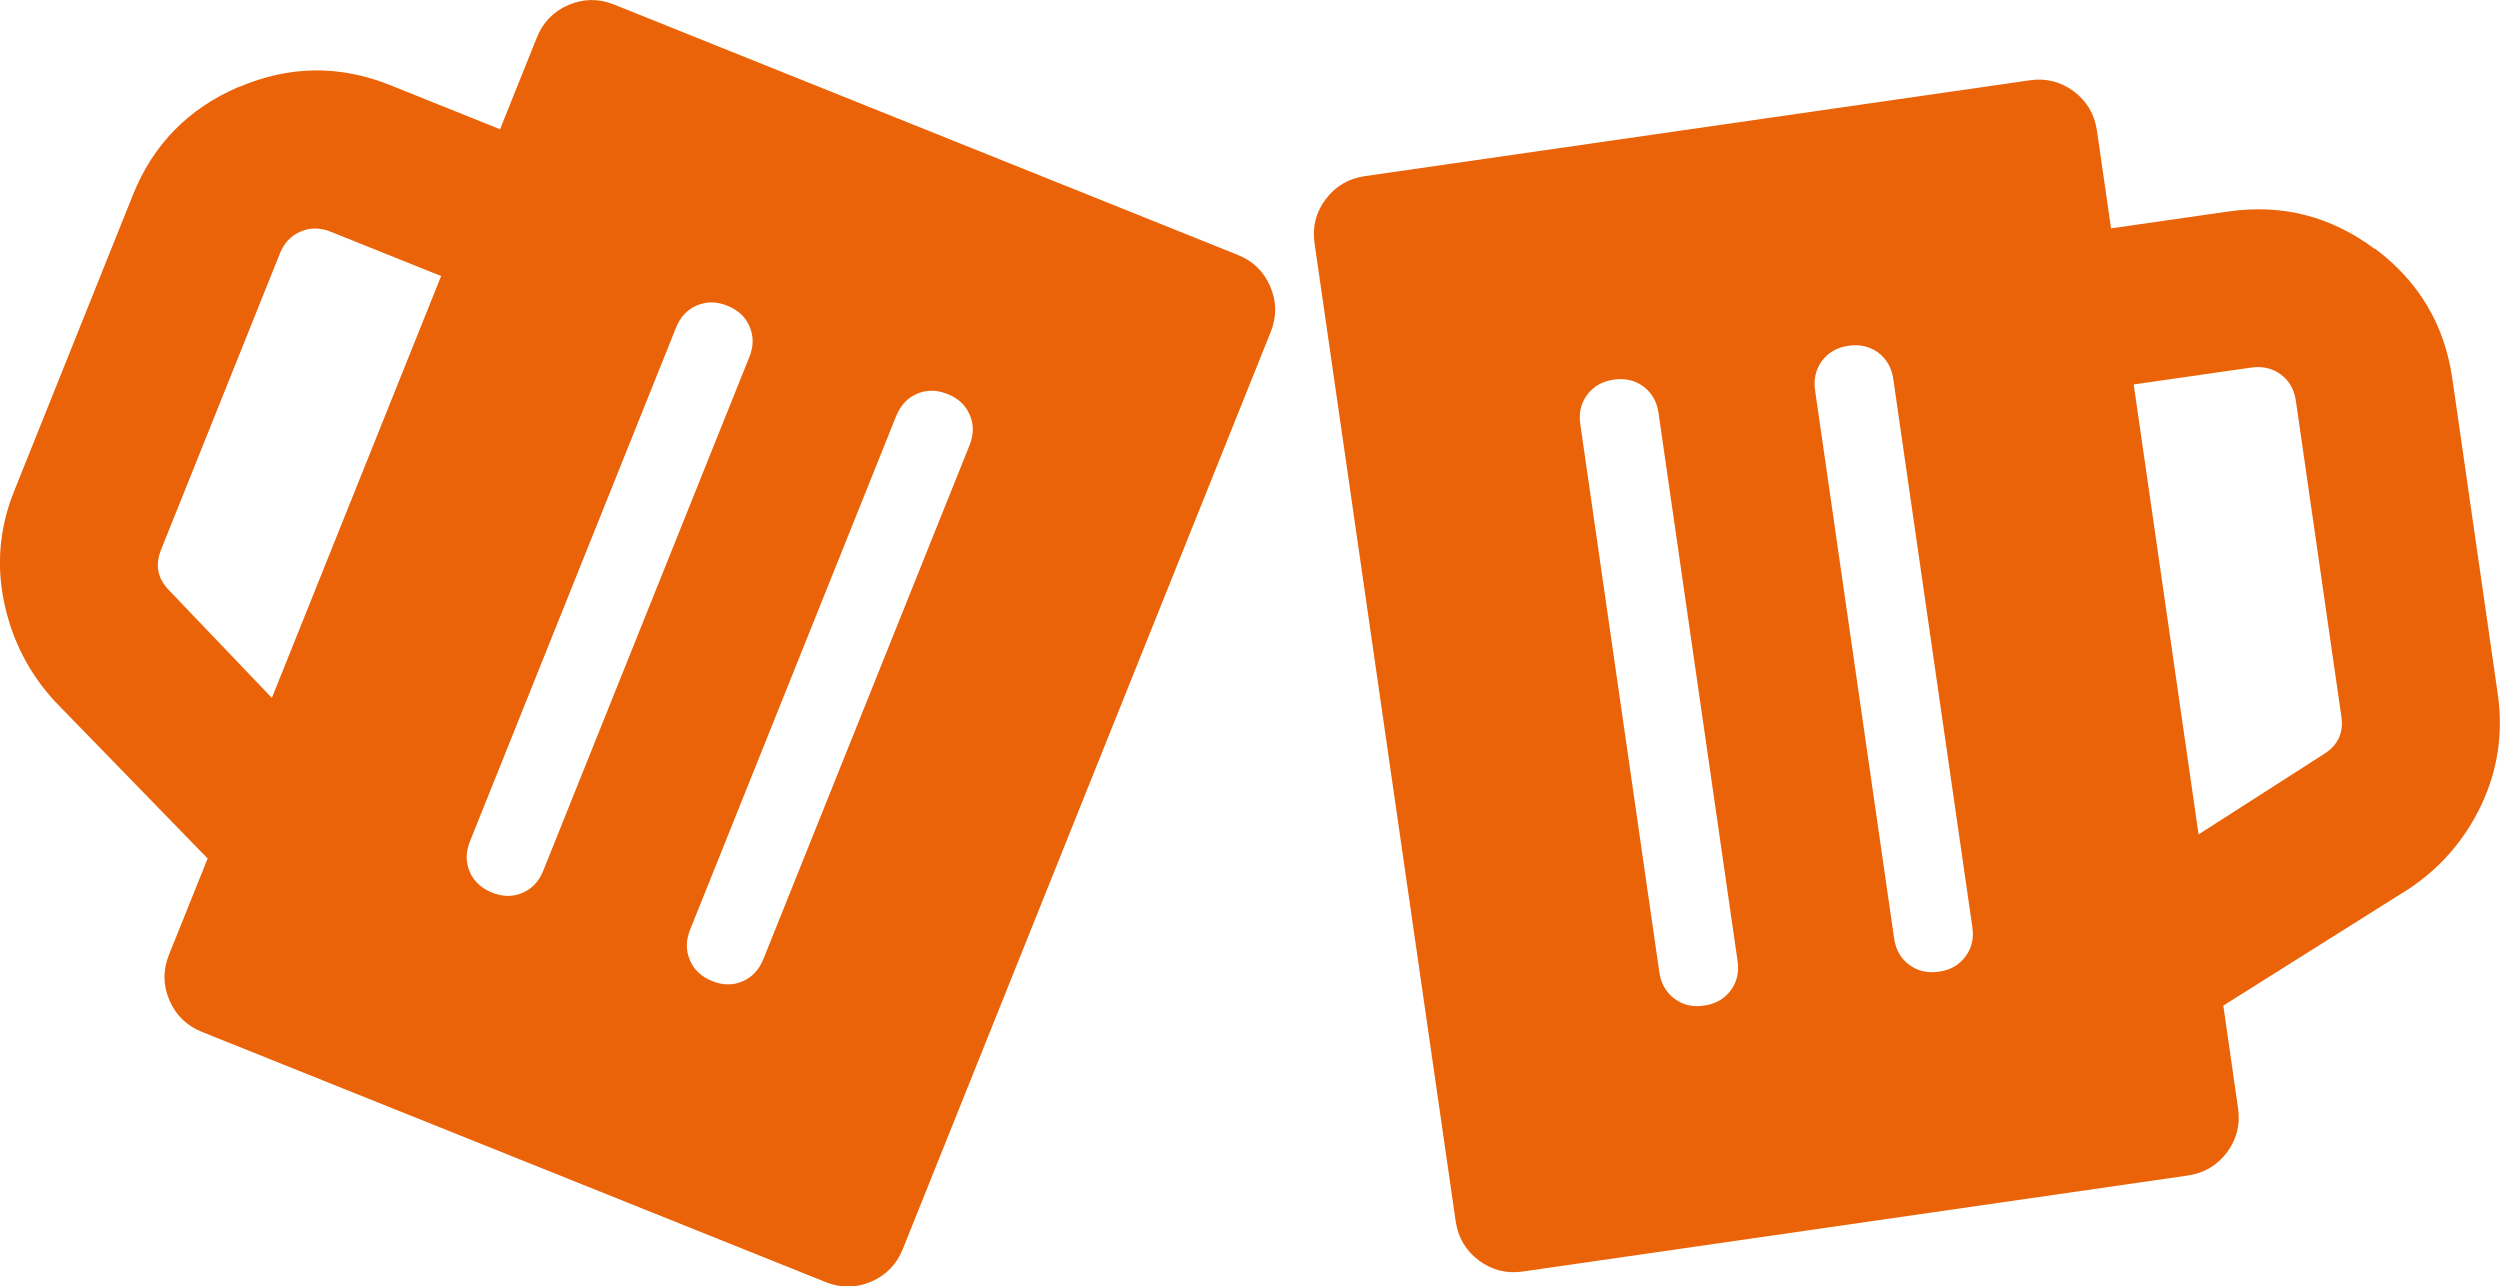
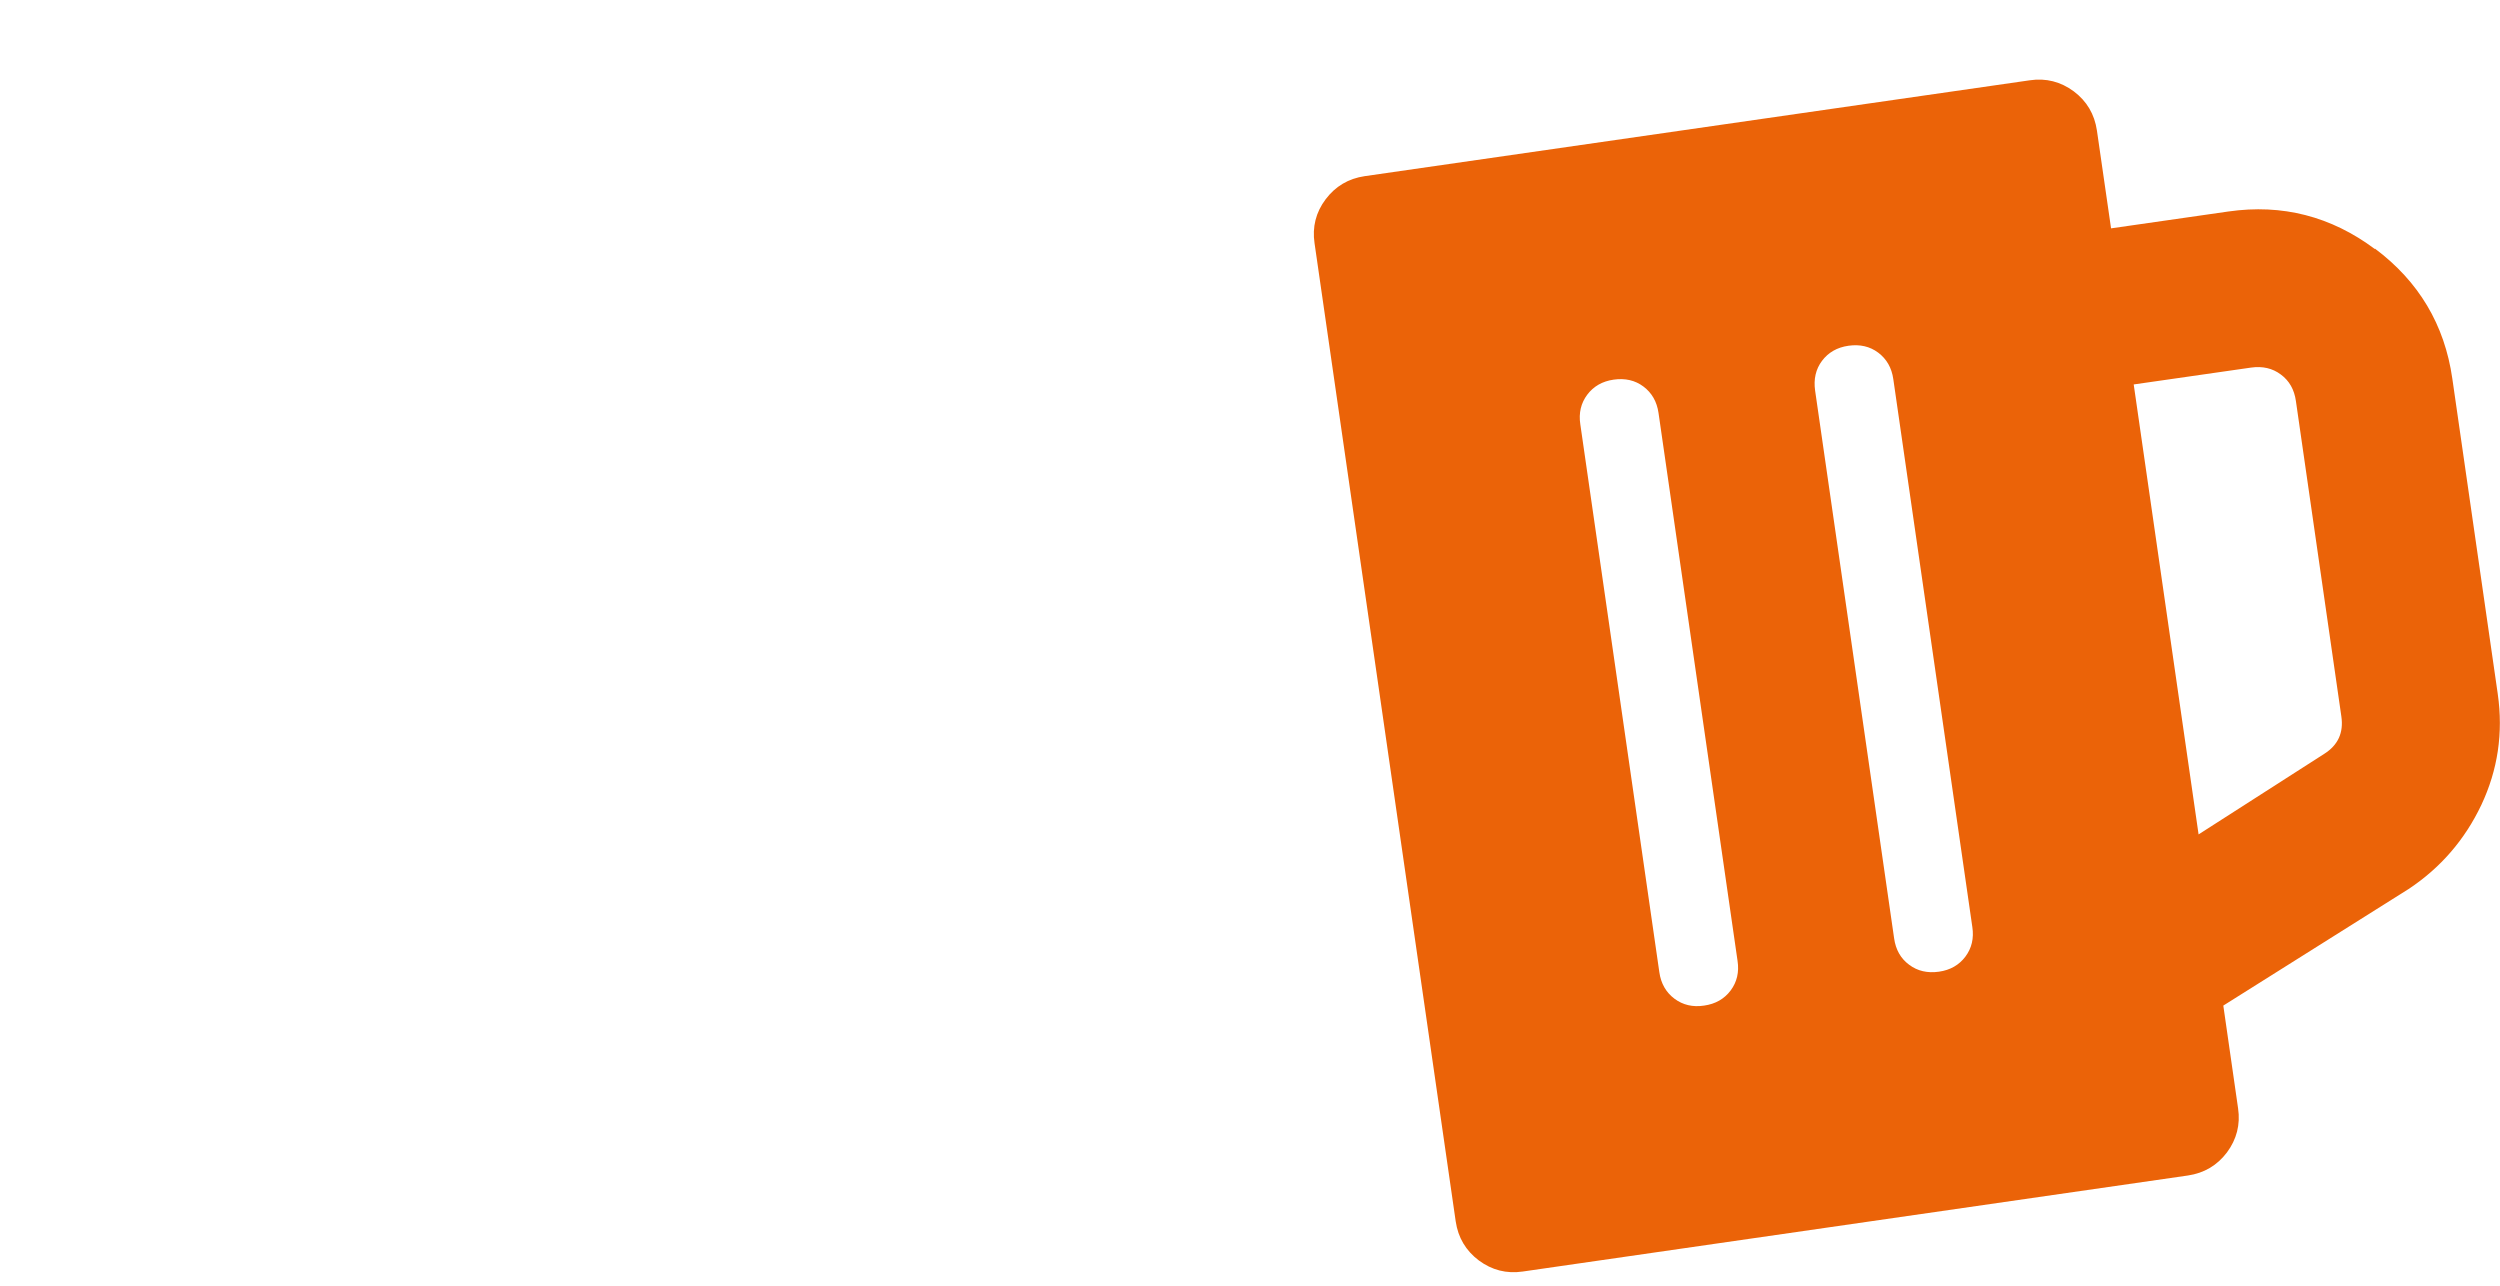
<svg xmlns="http://www.w3.org/2000/svg" id="Capa_2" data-name="Capa 2" viewBox="0 0 155.68 80.1">
  <defs>
    <style> .cls-1 { fill: #eb6308; } </style>
  </defs>
  <g id="Capa_1-2" data-name="Capa 1">
    <g>
      <path class="cls-1" d="M147.89,15.48c2.73,2.04,4.34,4.74,4.82,8.09l2.83,19.64c.35,2.44,0,4.74-1.02,6.91-1.03,2.17-2.54,3.92-4.53,5.24l-11.54,7.26.92,6.4c.15,1.01-.09,1.93-.69,2.74-.61.81-1.42,1.29-2.43,1.44l-41.42,5.98c-1.02.15-1.93-.09-2.74-.69-.81-.61-1.29-1.42-1.44-2.43l-8.79-60.91c-.15-1.01.08-1.93.69-2.74.61-.81,1.42-1.29,2.43-1.44l41.42-5.97c1.01-.15,1.93.09,2.74.69.81.61,1.29,1.42,1.44,2.44l.88,6.09,7.31-1.05c3.35-.48,6.39.3,9.12,2.34M107.77,61.68c.39-.52.54-1.14.43-1.85l-4.92-34.11c-.1-.71-.42-1.26-.94-1.65-.52-.39-1.14-.53-1.85-.43-.71.1-1.26.42-1.65.94-.39.52-.54,1.14-.43,1.85l4.92,34.11c.1.71.42,1.26.94,1.65.52.39,1.14.54,1.85.43.71-.1,1.26-.42,1.65-.94M122.39,59.57c.39-.52.54-1.14.43-1.85l-4.92-34.11c-.1-.71-.42-1.26-.94-1.65-.52-.39-1.14-.53-1.85-.43-.71.1-1.26.42-1.65.94-.39.52-.53,1.14-.43,1.85l4.92,34.11c.1.71.41,1.26.94,1.65.52.39,1.14.53,1.85.43.71-.1,1.26-.42,1.65-.94M142.97,24.97c-.1-.71-.41-1.26-.94-1.65-.52-.39-1.14-.53-1.85-.43l-7.31,1.05,4.04,28.02,7.83-5.02c.85-.54,1.21-1.31,1.06-2.33l-2.83-19.64Z" />
-       <path class="cls-1" d="M14.87,5.41c-3.13,1.34-5.33,3.58-6.59,6.72L.89,30.56c-.92,2.28-1.13,4.6-.63,6.96.49,2.35,1.55,4.41,3.16,6.16l9.51,9.78-2.41,6c-.38.95-.37,1.89.03,2.83.4.93,1.08,1.59,2.03,1.97l38.84,15.58c.95.38,1.9.37,2.83-.03.93-.4,1.59-1.08,1.97-2.03l22.91-57.11c.38-.95.37-1.89-.03-2.83-.4-.93-1.07-1.59-2.03-1.97L38.23.28c-.95-.38-1.89-.37-2.83.03-.93.4-1.59,1.08-1.97,2.03l-2.29,5.71-6.85-2.75c-3.14-1.26-6.28-1.22-9.41.12M42.96,59.78c-.26-.6-.25-1.23.02-1.9l12.83-31.98c.27-.66.7-1.13,1.3-1.38.6-.26,1.23-.25,1.9.02.67.27,1.13.7,1.38,1.3.26.6.25,1.24-.02,1.9l-12.83,31.98c-.27.67-.7,1.13-1.3,1.39-.6.26-1.23.25-1.9-.02-.66-.27-1.13-.7-1.38-1.3M29.25,54.28c-.26-.6-.25-1.23.02-1.9l12.83-31.98c.27-.67.7-1.13,1.3-1.38.6-.26,1.23-.25,1.9.02.67.27,1.13.7,1.38,1.3.26.6.25,1.24-.02,1.9l-12.83,31.98c-.27.67-.7,1.13-1.3,1.38-.6.26-1.23.25-1.9-.02-.66-.27-1.13-.7-1.38-1.3M17.42,15.8c.27-.67.7-1.13,1.3-1.38.6-.26,1.23-.25,1.9.02l6.85,2.75-10.54,26.27-6.42-6.72c-.7-.72-.86-1.56-.48-2.51l7.39-18.42Z" />
    </g>
  </g>
</svg>